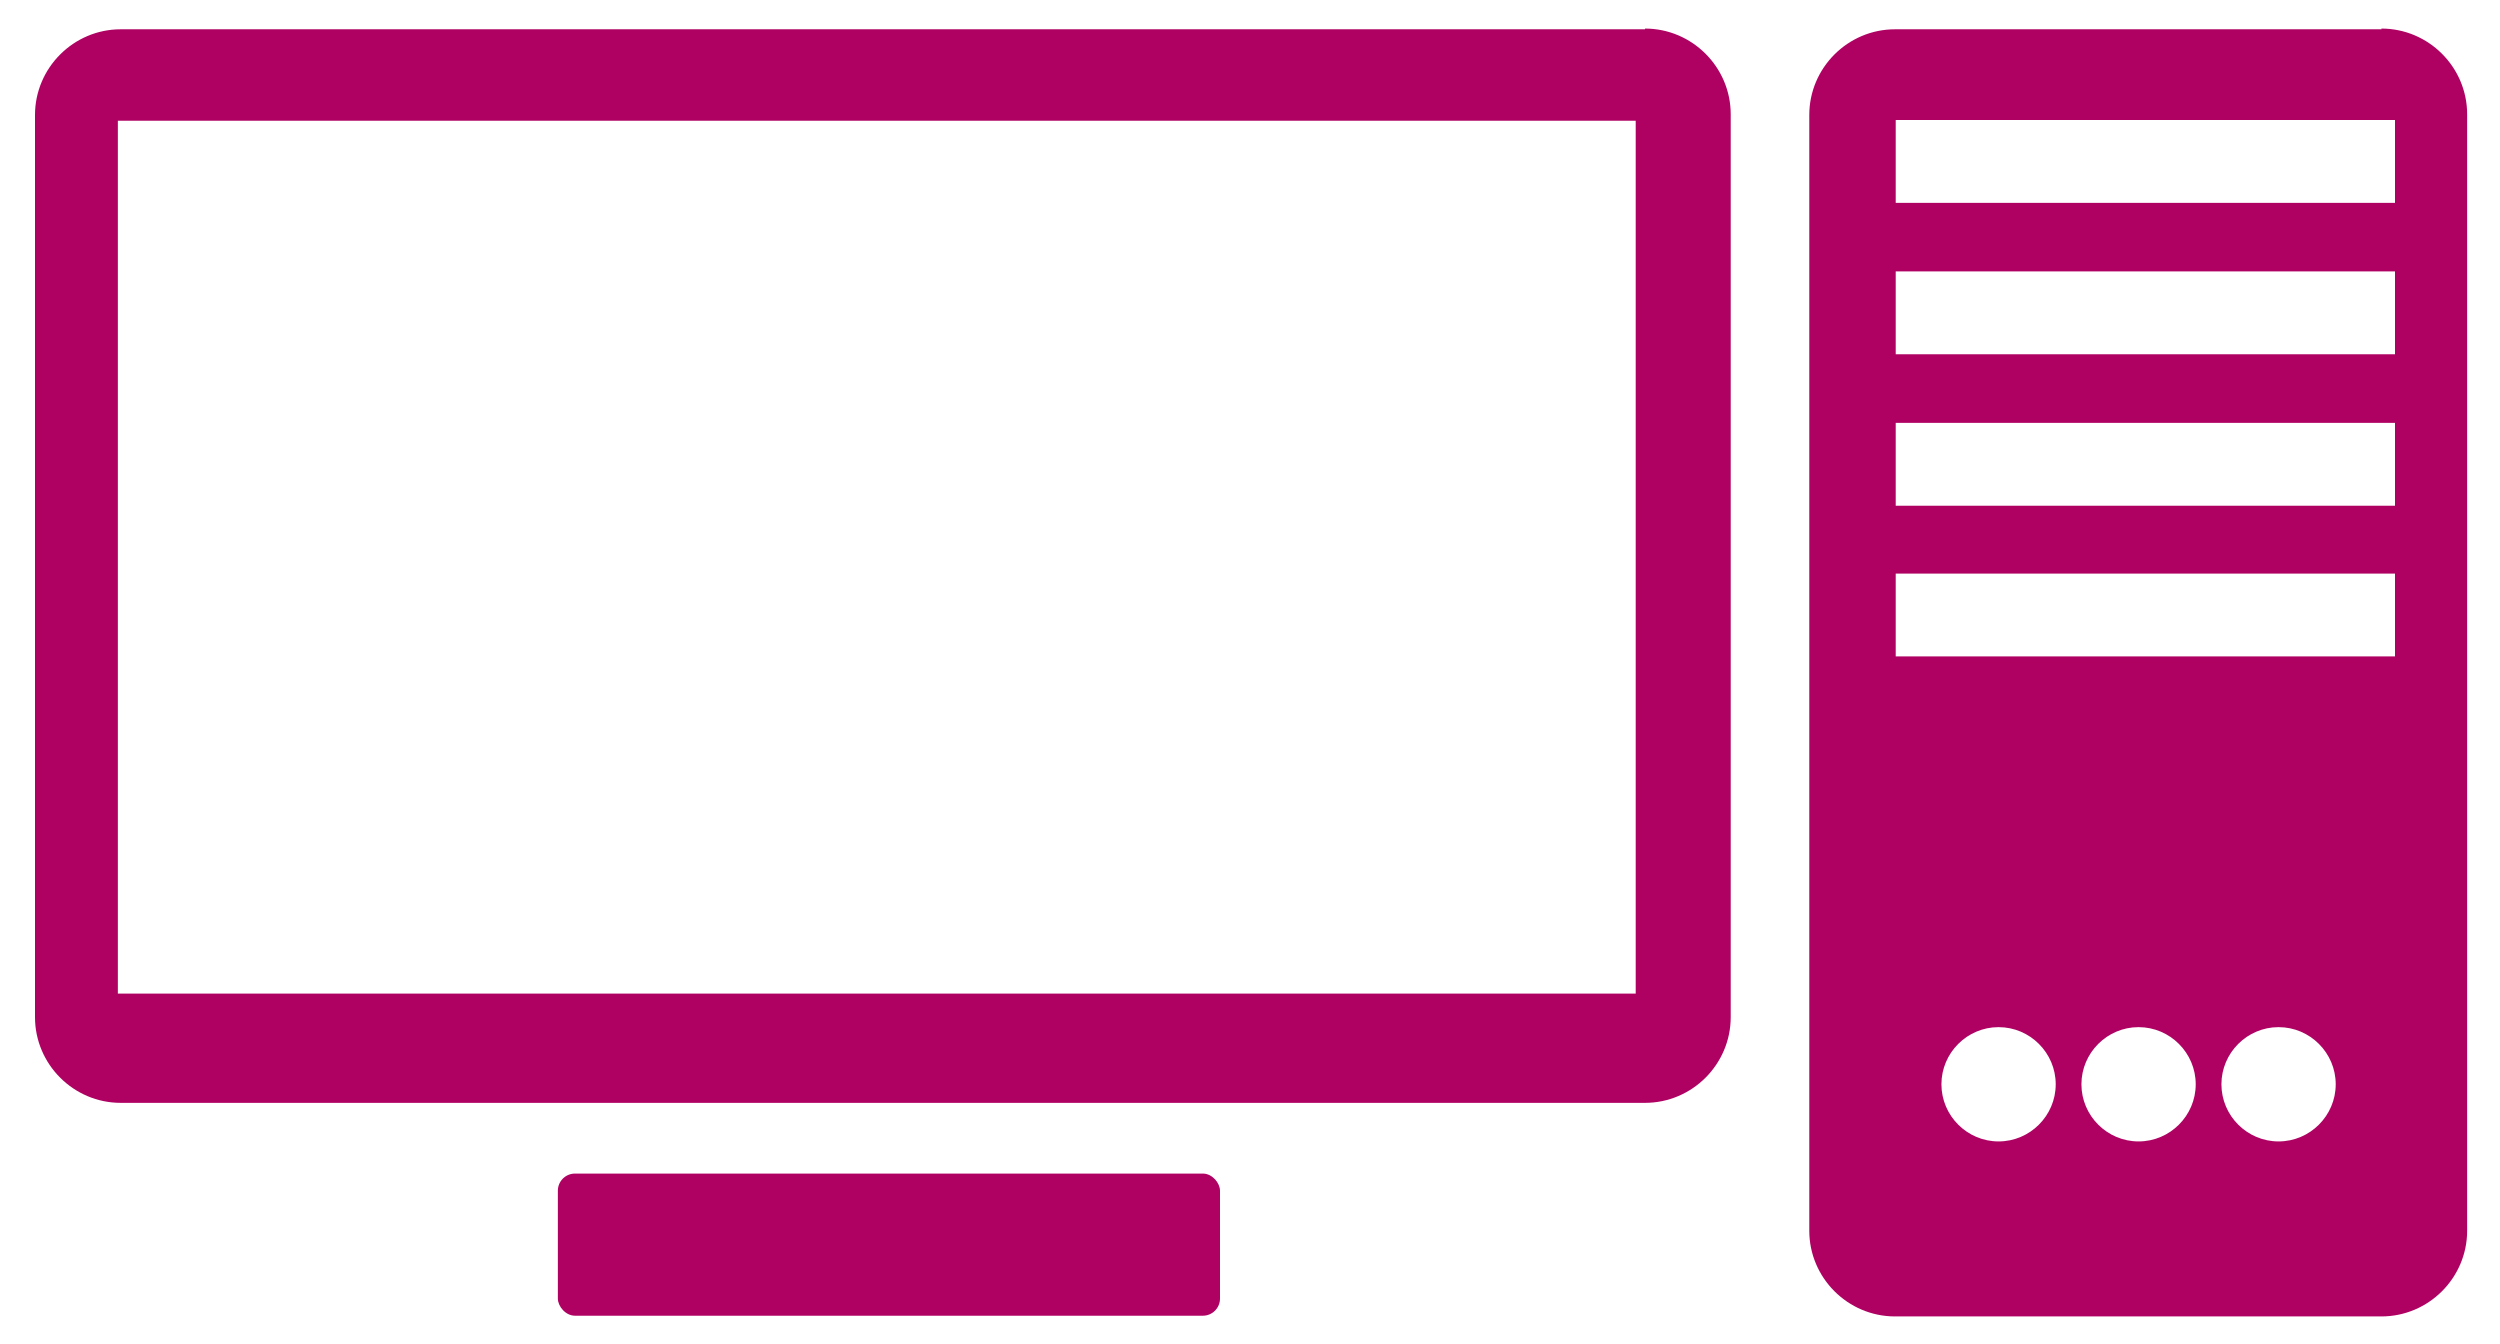
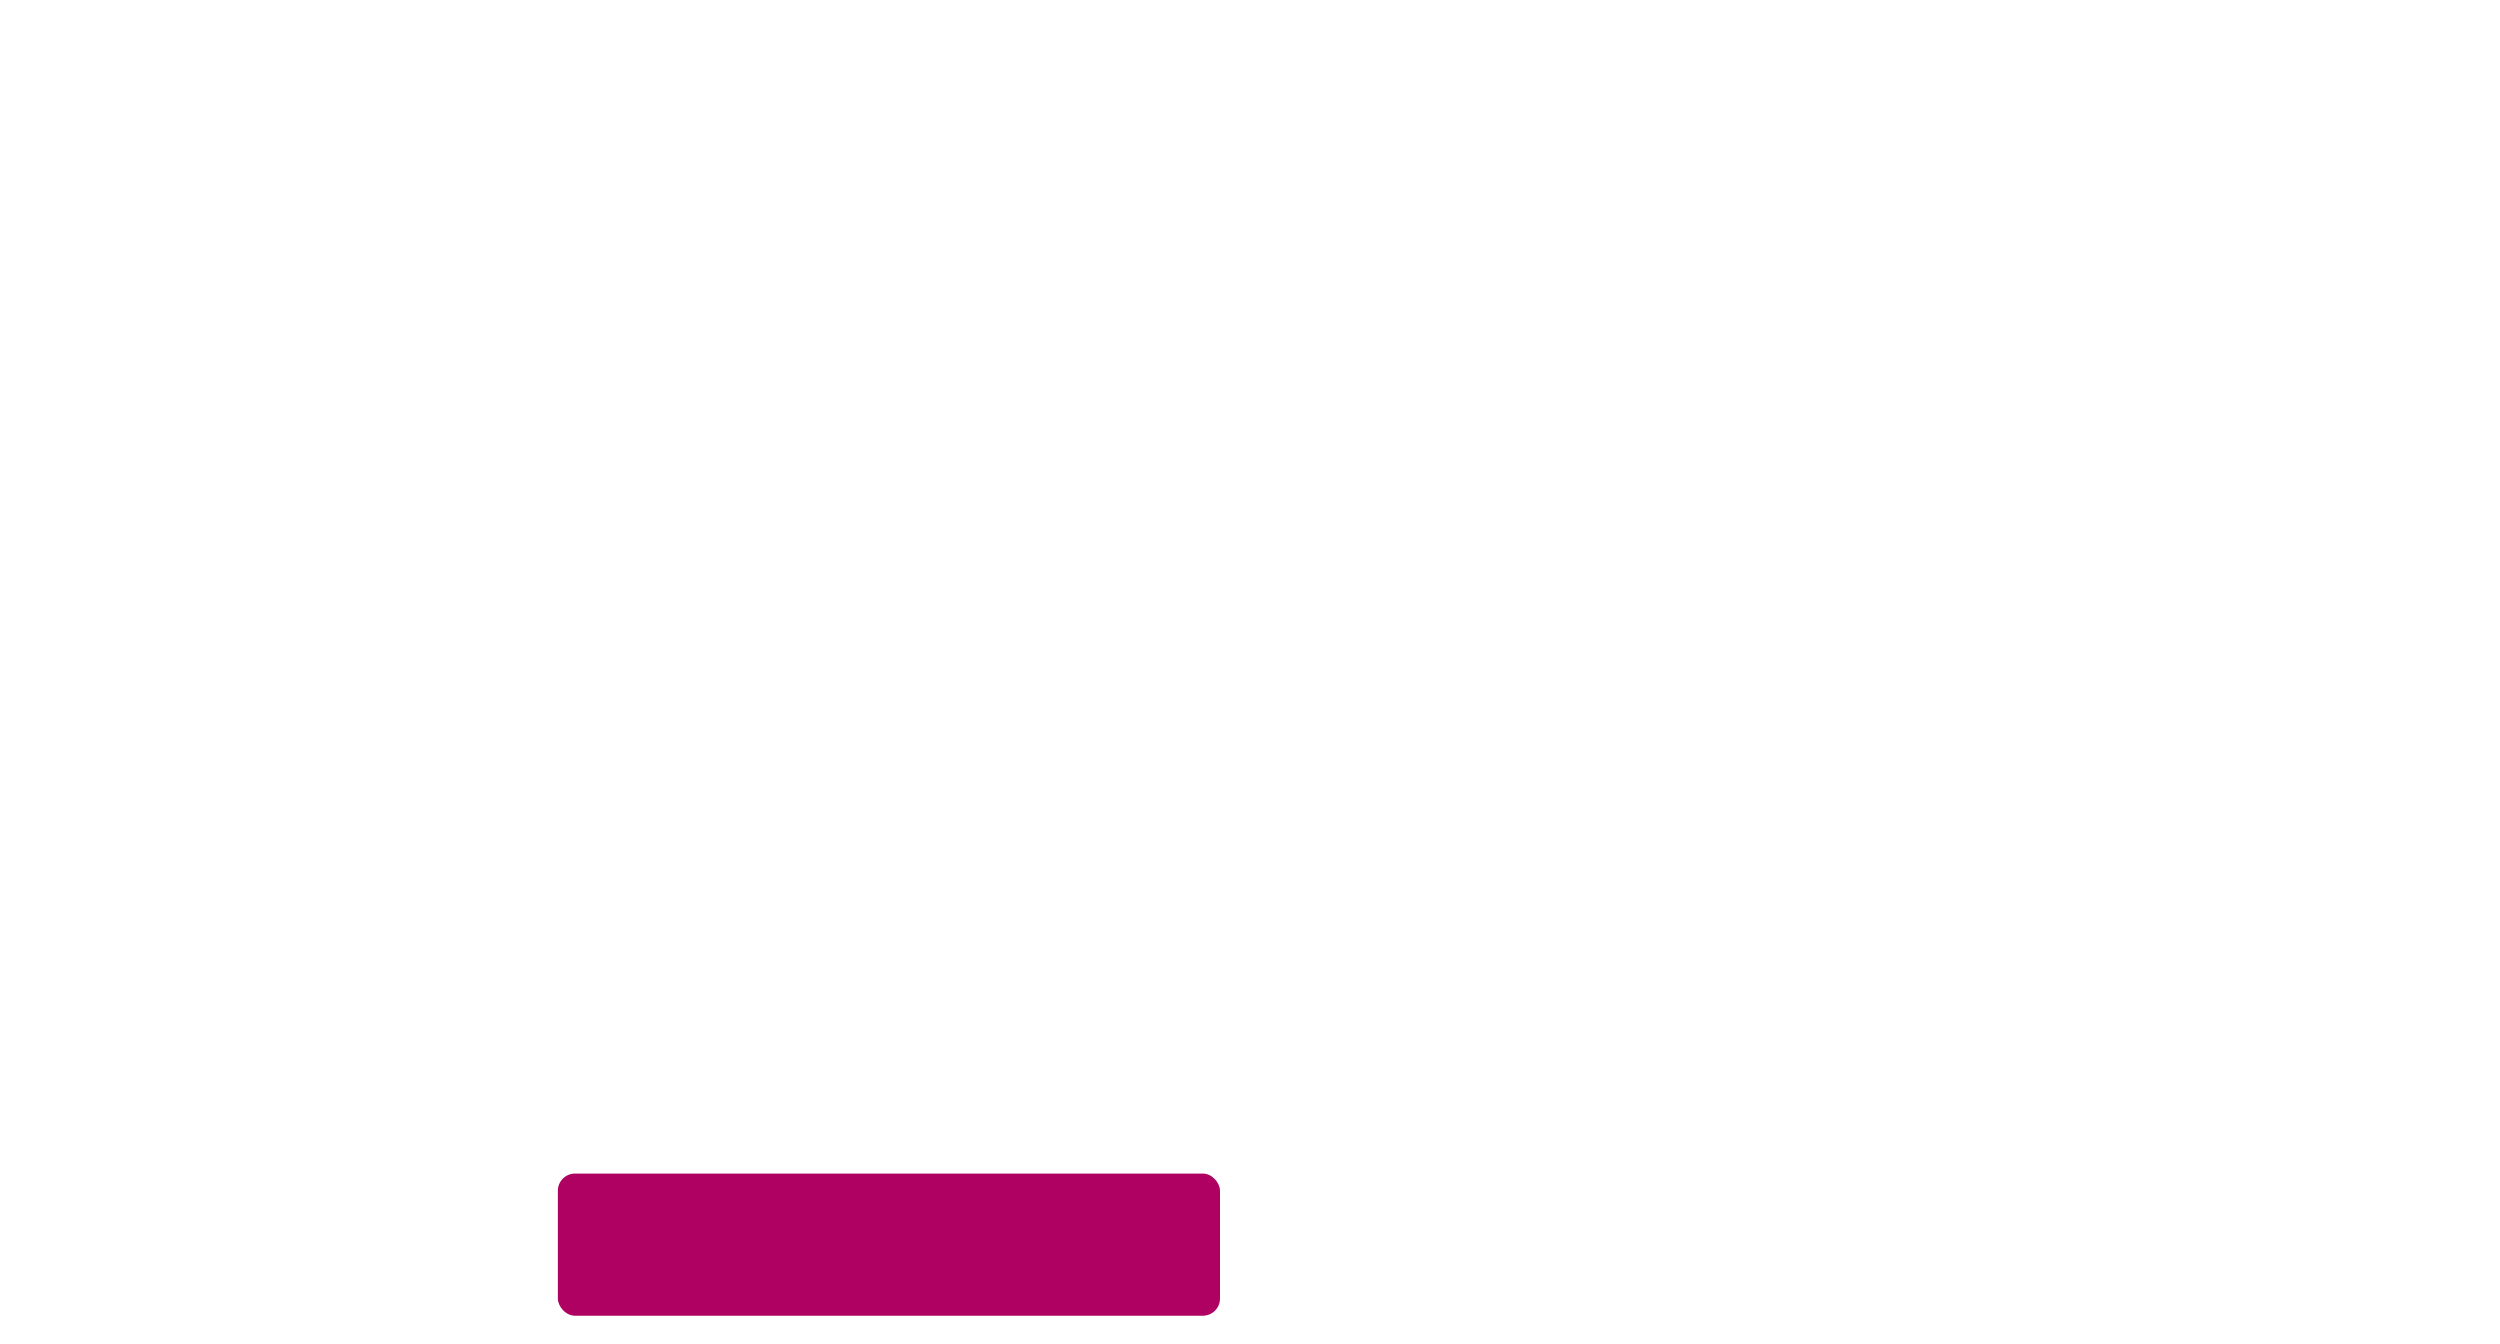
<svg xmlns="http://www.w3.org/2000/svg" version="1.1" viewBox="0 0 350 188.2">
  <defs>
    <style>
      .cls-1 {
        fill: #af0162;
      }
    </style>
  </defs>
  <g>
    <g id="Calque_1">
-       <path class="cls-1" d="M230.3,4.1H16.9c-6.6,0-12,5.4-12,12v126.3c0,6.6,5.4,12,12,12h213.4c6.6,0,12-5.4,12-12V16c0-6.6-5.4-12-12-12h0ZM229,139.1H16.5V16.9h212.5v122.2h0Z" />
      <rect class="cls-1" x="78.1" y="164.3" width="92.7" height="19.9" rx="2.4" ry="2.4" />
-       <path class="cls-1" d="M333.4,4.1h-68.1c-6.6,0-12,5.4-12,12v156.2c0,6.6,5.4,12,12,12h68.1c6.6,0,12-5.4,12-12V16c0-6.6-5.4-12-12-12h0ZM279.8,159.8c-4.4,0-8-3.6-8-8s3.6-8,8-8,8,3.6,8,8-3.6,8-8,8ZM299.4,159.8c-4.4,0-8-3.6-8-8s3.6-8,8-8,8,3.6,8,8-3.6,8-8,8ZM319,159.8c-4.4,0-8-3.6-8-8s3.6-8,8-8,8,3.6,8,8-3.6,8-8,8ZM335.3,91.9h-69.9v-11.6h69.9v11.6ZM335.3,70.8h-69.9v-11.6h69.9v11.6ZM335.3,49.6h-69.9v-11.6h69.9v11.6ZM335.3,28.4h-69.9v-11.6h69.9v11.6Z" />
    </g>
  </g>
</svg>